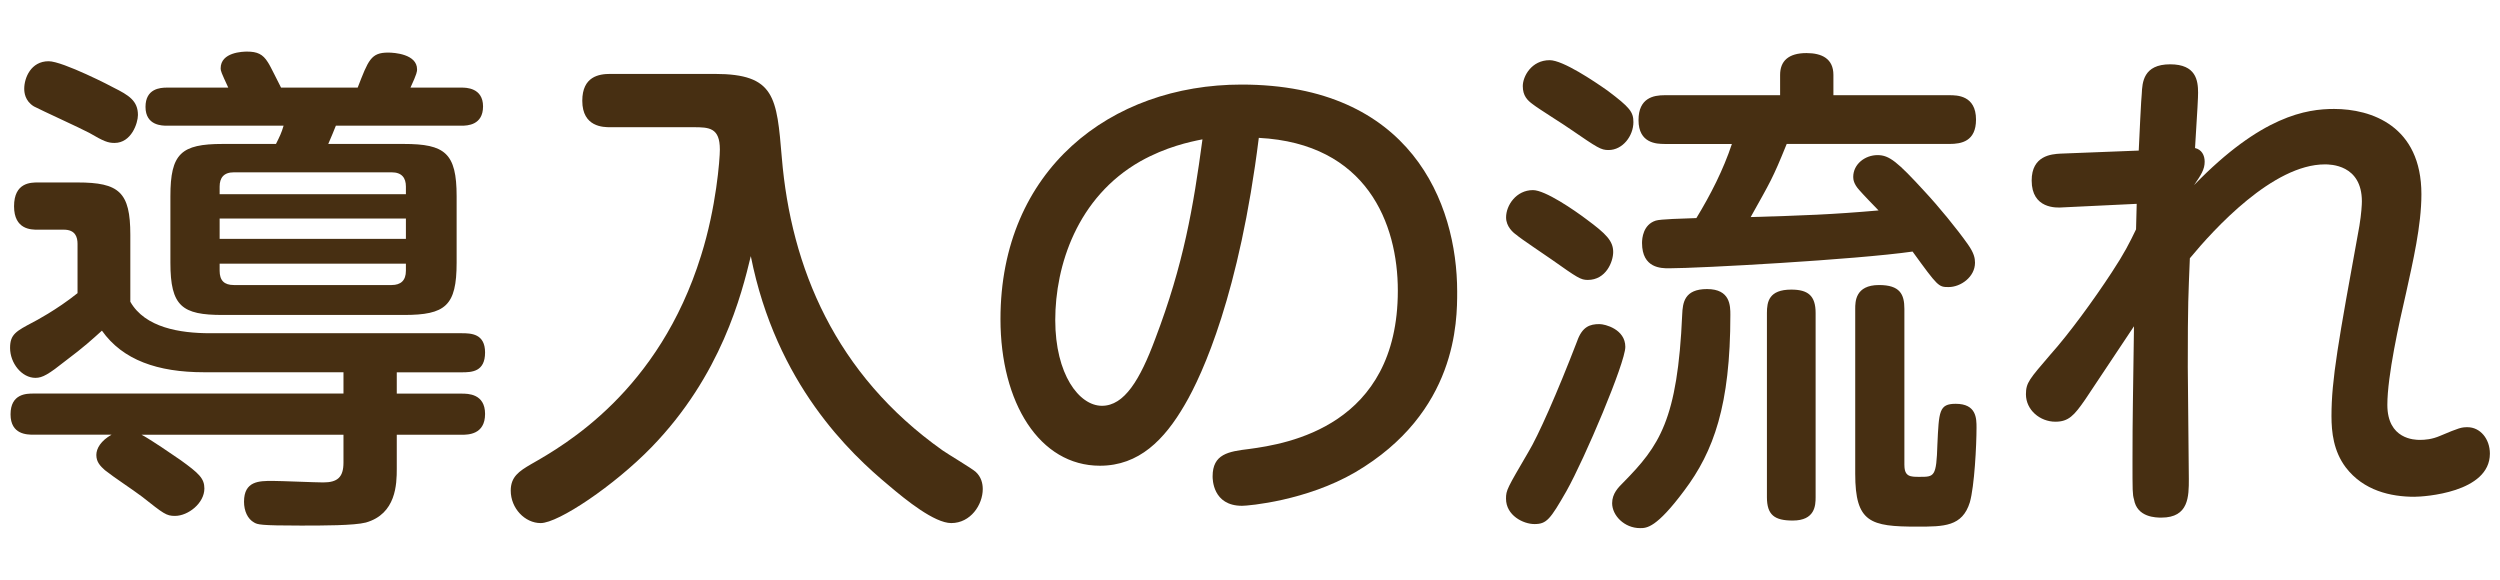
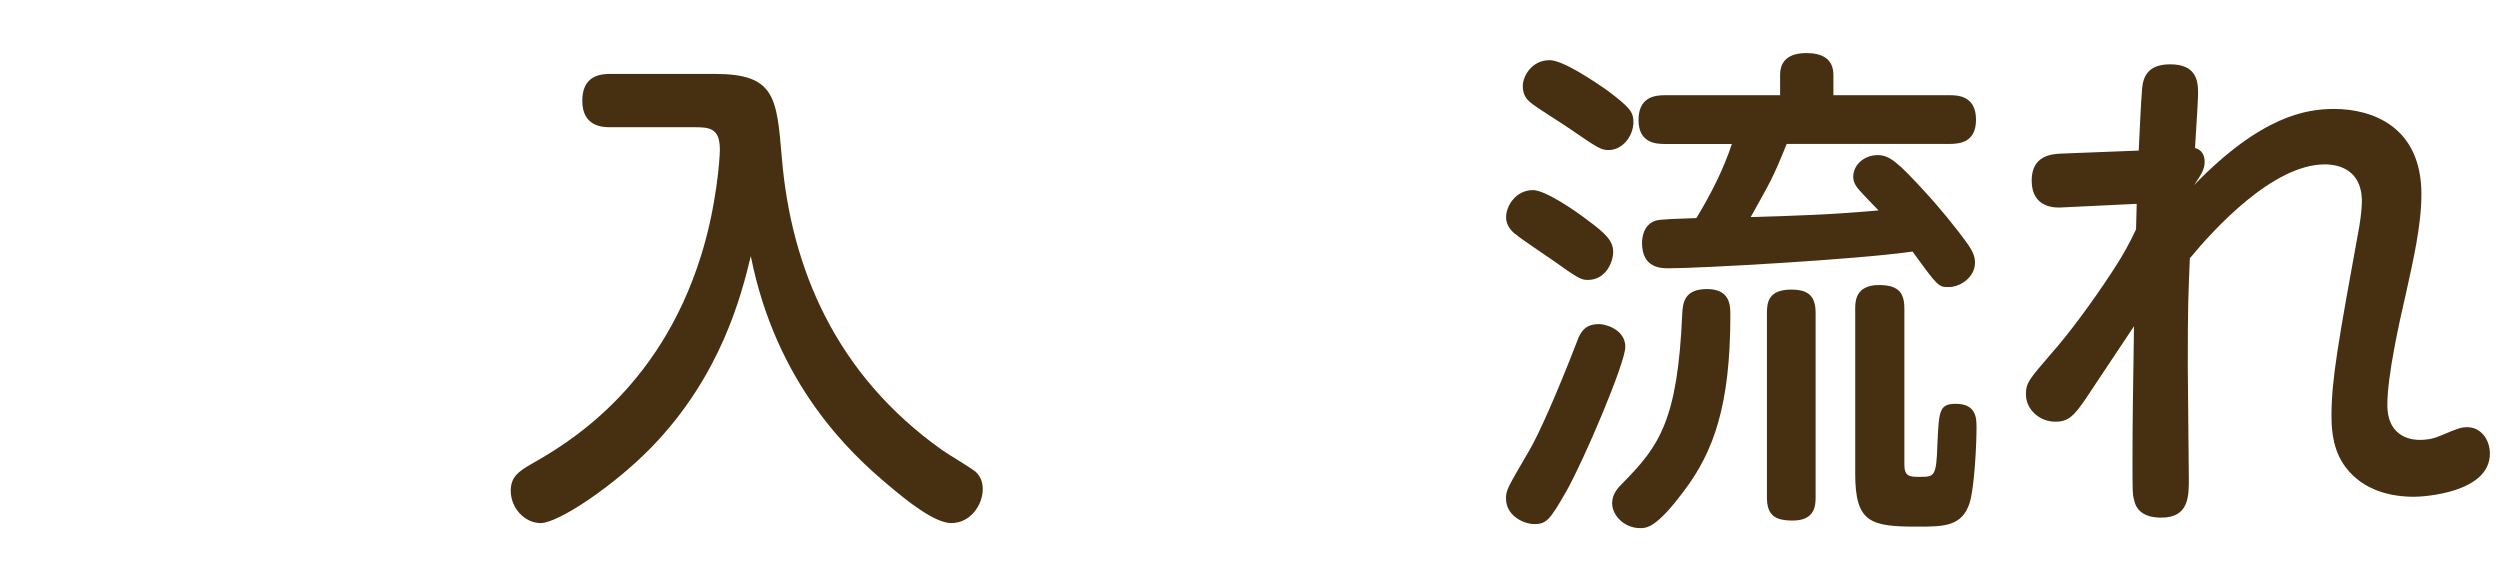
<svg xmlns="http://www.w3.org/2000/svg" version="1.1" id="レイヤー_1" x="0px" y="0px" width="69px" height="16px" viewBox="0 0 69 16" enable-background="new 0 0 69 16" xml:space="preserve">
  <g>
-     <path fill="#472F12" d="M10.951,10.864h1.793c0.168,0,0.644,0,0.644,0.561c0,0.574-0.476,0.574-0.644,0.574h-1.793v0.938   c0,0.42-0.015,1.247-0.854,1.485c-0.322,0.084-1.191,0.084-1.793,0.084c-1.135,0-1.191-0.029-1.289-0.084   c-0.182-0.099-0.28-0.322-0.28-0.575c0-0.574,0.42-0.574,0.784-0.574c0.225,0,1.191,0.042,1.401,0.042   c0.392,0,0.56-0.141,0.56-0.547v-0.77H3.905c0.266,0.14,0.854,0.546,1.078,0.7c0.505,0.364,0.658,0.505,0.658,0.784   c0,0.406-0.448,0.757-0.812,0.757c-0.237,0-0.308-0.056-0.91-0.532c-0.28-0.211-0.757-0.519-1.022-0.729   c-0.126-0.112-0.238-0.225-0.238-0.42c0-0.183,0.126-0.393,0.42-0.561H0.921c-0.168,0-0.63,0-0.63-0.561   c0-0.574,0.448-0.574,0.63-0.574h8.559v-0.588H5.628c-1.274,0-2.241-0.336-2.815-1.148c-0.28,0.252-0.49,0.447-0.995,0.826   c-0.476,0.378-0.644,0.477-0.84,0.477c-0.378,0-0.7-0.406-0.7-0.827c0-0.378,0.168-0.462,0.644-0.714   C0.949,8.875,1.565,8.553,2.14,8.091V6.732c0-0.183-0.056-0.393-0.378-0.393H1.033c-0.168,0-0.645,0-0.645-0.645   c0-0.658,0.463-0.658,0.659-0.658H2.14c1.149,0,1.457,0.267,1.457,1.443v1.849C4.003,9.044,4.97,9.197,5.796,9.197h6.948   c0.266,0,0.644,0.015,0.644,0.532c0,0.532-0.364,0.547-0.644,0.547h-1.793V10.864z M3.135,2.418c0.42,0.21,0.672,0.364,0.672,0.756   c0,0.225-0.182,0.771-0.645,0.771c-0.182,0-0.294-0.042-0.7-0.279C2.224,3.538,1.146,3.048,0.936,2.937   c-0.252-0.154-0.267-0.393-0.267-0.49c0-0.295,0.183-0.757,0.673-0.757C1.733,1.689,3.12,2.404,3.135,2.418z M11.146,3.973   c1.135,0,1.457,0.252,1.457,1.442v1.836c0,1.19-0.308,1.442-1.457,1.442h-5c-1.121,0-1.443-0.238-1.443-1.442V5.415   c0-1.176,0.294-1.442,1.443-1.442h1.471c0.098-0.196,0.154-0.308,0.21-0.504H4.605c-0.126,0-0.589,0-0.589-0.519   c0-0.504,0.406-0.532,0.589-0.532H6.3c-0.195-0.42-0.21-0.462-0.21-0.532c0-0.448,0.616-0.462,0.729-0.462   c0.28,0,0.435,0.069,0.574,0.294c0.07,0.098,0.309,0.603,0.364,0.7h2.115c0.294-0.757,0.364-0.967,0.841-0.967   c0.168,0,0.798,0.042,0.798,0.463c0,0.056,0,0.111-0.182,0.504h1.415c0.111,0,0.588,0,0.588,0.519c0,0.518-0.435,0.532-0.588,0.532   H9.27C9.2,3.65,9.172,3.707,9.06,3.973H11.146z M6.062,5.359h5.141v-0.21c0-0.238-0.112-0.393-0.393-0.393H6.454   c-0.28,0-0.392,0.154-0.392,0.393V5.359z M11.203,6.032H6.062v0.56h5.141V6.032z M6.062,7.278v0.196   c0,0.267,0.126,0.393,0.392,0.393h4.356c0.252,0,0.393-0.126,0.393-0.393V7.278H6.062z" />
    <path fill="#472F12" d="M16.842,3.511c-0.182,0-0.771,0-0.771-0.729c0-0.673,0.463-0.742,0.771-0.742h2.886   c1.667,0,1.709,0.644,1.85,2.311c0.252,3.026,1.471,5.981,4.44,8.082c0.14,0.099,0.798,0.49,0.91,0.589   c0.154,0.14,0.196,0.322,0.196,0.476c0,0.435-0.337,0.939-0.869,0.939c-0.462,0-1.246-0.631-1.723-1.037   c-1.064-0.883-3.109-2.801-3.81-6.331c-0.253,1.051-0.812,3.292-2.746,5.28c-1.022,1.051-2.563,2.088-3.054,2.088   c-0.434,0-0.826-0.406-0.826-0.896c0-0.379,0.225-0.533,0.561-0.729c0.938-0.533,3.529-2.018,4.692-5.757   c0.42-1.331,0.519-2.662,0.519-2.928c0-0.603-0.295-0.616-0.729-0.616H16.842z" />
-     <path fill="#472F12" d="M32.698,11.173c-0.561,0.966-1.261,1.681-2.34,1.681c-1.667,0-2.745-1.737-2.745-4.048   c0-4.118,3.039-6.472,6.653-6.472c4.665,0,5.952,3.264,5.952,5.715c0,0.812,0,3.333-2.814,4.986   c-1.346,0.784-2.941,0.925-3.124,0.925c-0.812,0-0.812-0.742-0.812-0.812c0-0.616,0.434-0.687,1.008-0.756   c1.051-0.141,4.104-0.631,4.104-4.371c0-1.849-0.854-4.062-3.837-4.216C34.211,8.077,33.202,10.317,32.698,11.173z M31.479,4.449   c-1.751,0.994-2.354,2.886-2.354,4.384c0,1.499,0.658,2.367,1.289,2.367c0.616,0,1.05-0.715,1.471-1.849   c0.784-2.059,1.05-3.628,1.303-5.505C32.824,3.917,32.18,4.057,31.479,4.449z" />
    <path fill="#472F12" d="M42.309,5.247c0.338,0,1.135,0.547,1.486,0.812c0.531,0.393,0.729,0.589,0.729,0.896   c0,0.267-0.197,0.771-0.701,0.771c-0.195,0-0.279-0.056-0.994-0.561c-0.154-0.111-0.855-0.574-0.98-0.686   c-0.084-0.057-0.281-0.225-0.281-0.477C41.566,5.668,41.848,5.247,42.309,5.247z M44.859,9.575c0,0.435-1.121,3.082-1.625,3.979   c-0.449,0.784-0.547,0.91-0.883,0.91c-0.309,0-0.785-0.238-0.785-0.7c0-0.237,0.029-0.28,0.617-1.288   c0.266-0.435,0.799-1.639,1.344-3.055c0.141-0.405,0.352-0.476,0.617-0.476C44.299,8.945,44.859,9.086,44.859,9.575z M42.771,1.661   c0.365,0,1.219,0.574,1.598,0.841c0.615,0.462,0.713,0.588,0.713,0.868c0,0.379-0.293,0.771-0.686,0.771   c-0.211,0-0.295-0.056-1.051-0.574c-0.154-0.112-0.896-0.574-1.037-0.687c-0.154-0.111-0.279-0.238-0.279-0.504   C42.029,2.109,42.268,1.661,42.771,1.661z M47.758,8.693c0,2.493-0.461,3.768-1.273,4.847c-0.771,1.036-1.037,1.036-1.219,1.036   c-0.436,0-0.771-0.351-0.771-0.687c0-0.266,0.168-0.434,0.309-0.574c0.994-1.008,1.498-1.723,1.625-4.636   c0.014-0.322,0.057-0.701,0.686-0.701C47.758,7.979,47.758,8.441,47.758,8.693z M45.938,3.973c-0.211,0-0.715-0.014-0.715-0.658   c0-0.616,0.42-0.687,0.715-0.687h3.193V2.067c0-0.378,0.225-0.602,0.729-0.602c0.42,0,0.742,0.153,0.742,0.602v0.561h3.207   c0.197,0,0.729,0,0.729,0.673c0,0.602-0.406,0.672-0.729,0.672h-4.496c-0.391,0.967-0.447,1.037-0.994,2.018   c1.443-0.042,2.242-0.07,3.529-0.183c-0.084-0.084-0.461-0.477-0.531-0.561c-0.154-0.168-0.168-0.294-0.168-0.364   c0-0.35,0.322-0.602,0.672-0.602c0.322,0,0.547,0.182,1.303,1.008c0.379,0.406,0.896,1.037,1.191,1.457   c0.168,0.238,0.195,0.378,0.195,0.505c0,0.392-0.393,0.672-0.729,0.672c-0.279,0-0.293-0.014-0.994-0.98   c-1.568,0.224-5.896,0.462-6.725,0.462c-0.209,0-0.742,0-0.742-0.7c0-0.126,0.029-0.504,0.379-0.616   c0.127-0.042,0.742-0.056,1.121-0.07c0.393-0.645,0.742-1.33,0.98-2.045H45.938z M50.111,13.722c0,0.225-0.014,0.645-0.631,0.645   c-0.504,0-0.713-0.154-0.713-0.645V8.638c0-0.309,0.055-0.645,0.672-0.645c0.463,0,0.672,0.168,0.672,0.645V13.722z M52.562,12.839   c0,0.322,0.168,0.322,0.42,0.322c0.406,0,0.463,0,0.49-0.896c0.043-0.91,0.043-1.12,0.506-1.12c0.574,0,0.574,0.406,0.574,0.658   c0,0.49-0.057,1.61-0.184,2.06c-0.209,0.672-0.713,0.672-1.457,0.672c-1.287,0-1.707-0.111-1.707-1.457V8.525   c0-0.196,0-0.658,0.658-0.658c0.574,0,0.699,0.252,0.699,0.658V12.839z" />
    <path fill="#472F12" d="M58.973,5.626l-2.045,0.098c-0.168,0.014-0.854,0.042-0.854-0.742c0-0.687,0.545-0.729,0.797-0.742   l2.158-0.084c0.014-0.309,0.07-1.499,0.084-1.569c0.014-0.309,0.041-0.812,0.783-0.812c0.715,0,0.771,0.448,0.771,0.784   c0,0.141-0.014,0.406-0.084,1.527c0.182,0.042,0.266,0.196,0.266,0.378c0,0.21-0.098,0.364-0.293,0.645   c1.861-1.919,3.109-2.102,3.865-2.102c1.023,0,2.41,0.463,2.41,2.354c0,0.868-0.238,1.877-0.422,2.718   c-0.195,0.84-0.518,2.297-0.518,3.096c0,0.952,0.756,0.966,0.896,0.966s0.336-0.014,0.561-0.112   c0.531-0.224,0.588-0.238,0.756-0.238c0.35,0,0.617,0.322,0.617,0.729c0,1.079-1.822,1.191-2.088,1.191   c-0.645,0-1.4-0.168-1.891-0.812c-0.336-0.448-0.393-0.967-0.393-1.415c0-1.009,0.182-2.017,0.771-5.253   c0.055-0.336,0.068-0.588,0.068-0.672c0-1.022-0.881-1.022-1.021-1.022c-1.43,0-3.055,1.778-3.727,2.591   c-0.041,1.051-0.057,1.163-0.057,2.998c0,0.49,0.029,2.646,0.029,3.096c0,0.477,0,1.064-0.756,1.064c-0.141,0-0.674,0-0.758-0.504   c-0.041-0.141-0.041-0.225-0.041-1.064c0-1.317,0.014-1.598,0.041-3.713c-0.783,1.177-0.867,1.303-1.344,2.018   c-0.309,0.448-0.463,0.616-0.826,0.616c-0.422,0-0.812-0.322-0.812-0.757c0-0.322,0.098-0.42,0.672-1.092   c0.504-0.561,1.191-1.499,1.695-2.27c0.35-0.532,0.49-0.812,0.672-1.19L58.973,5.626z" />
  </g>
</svg>